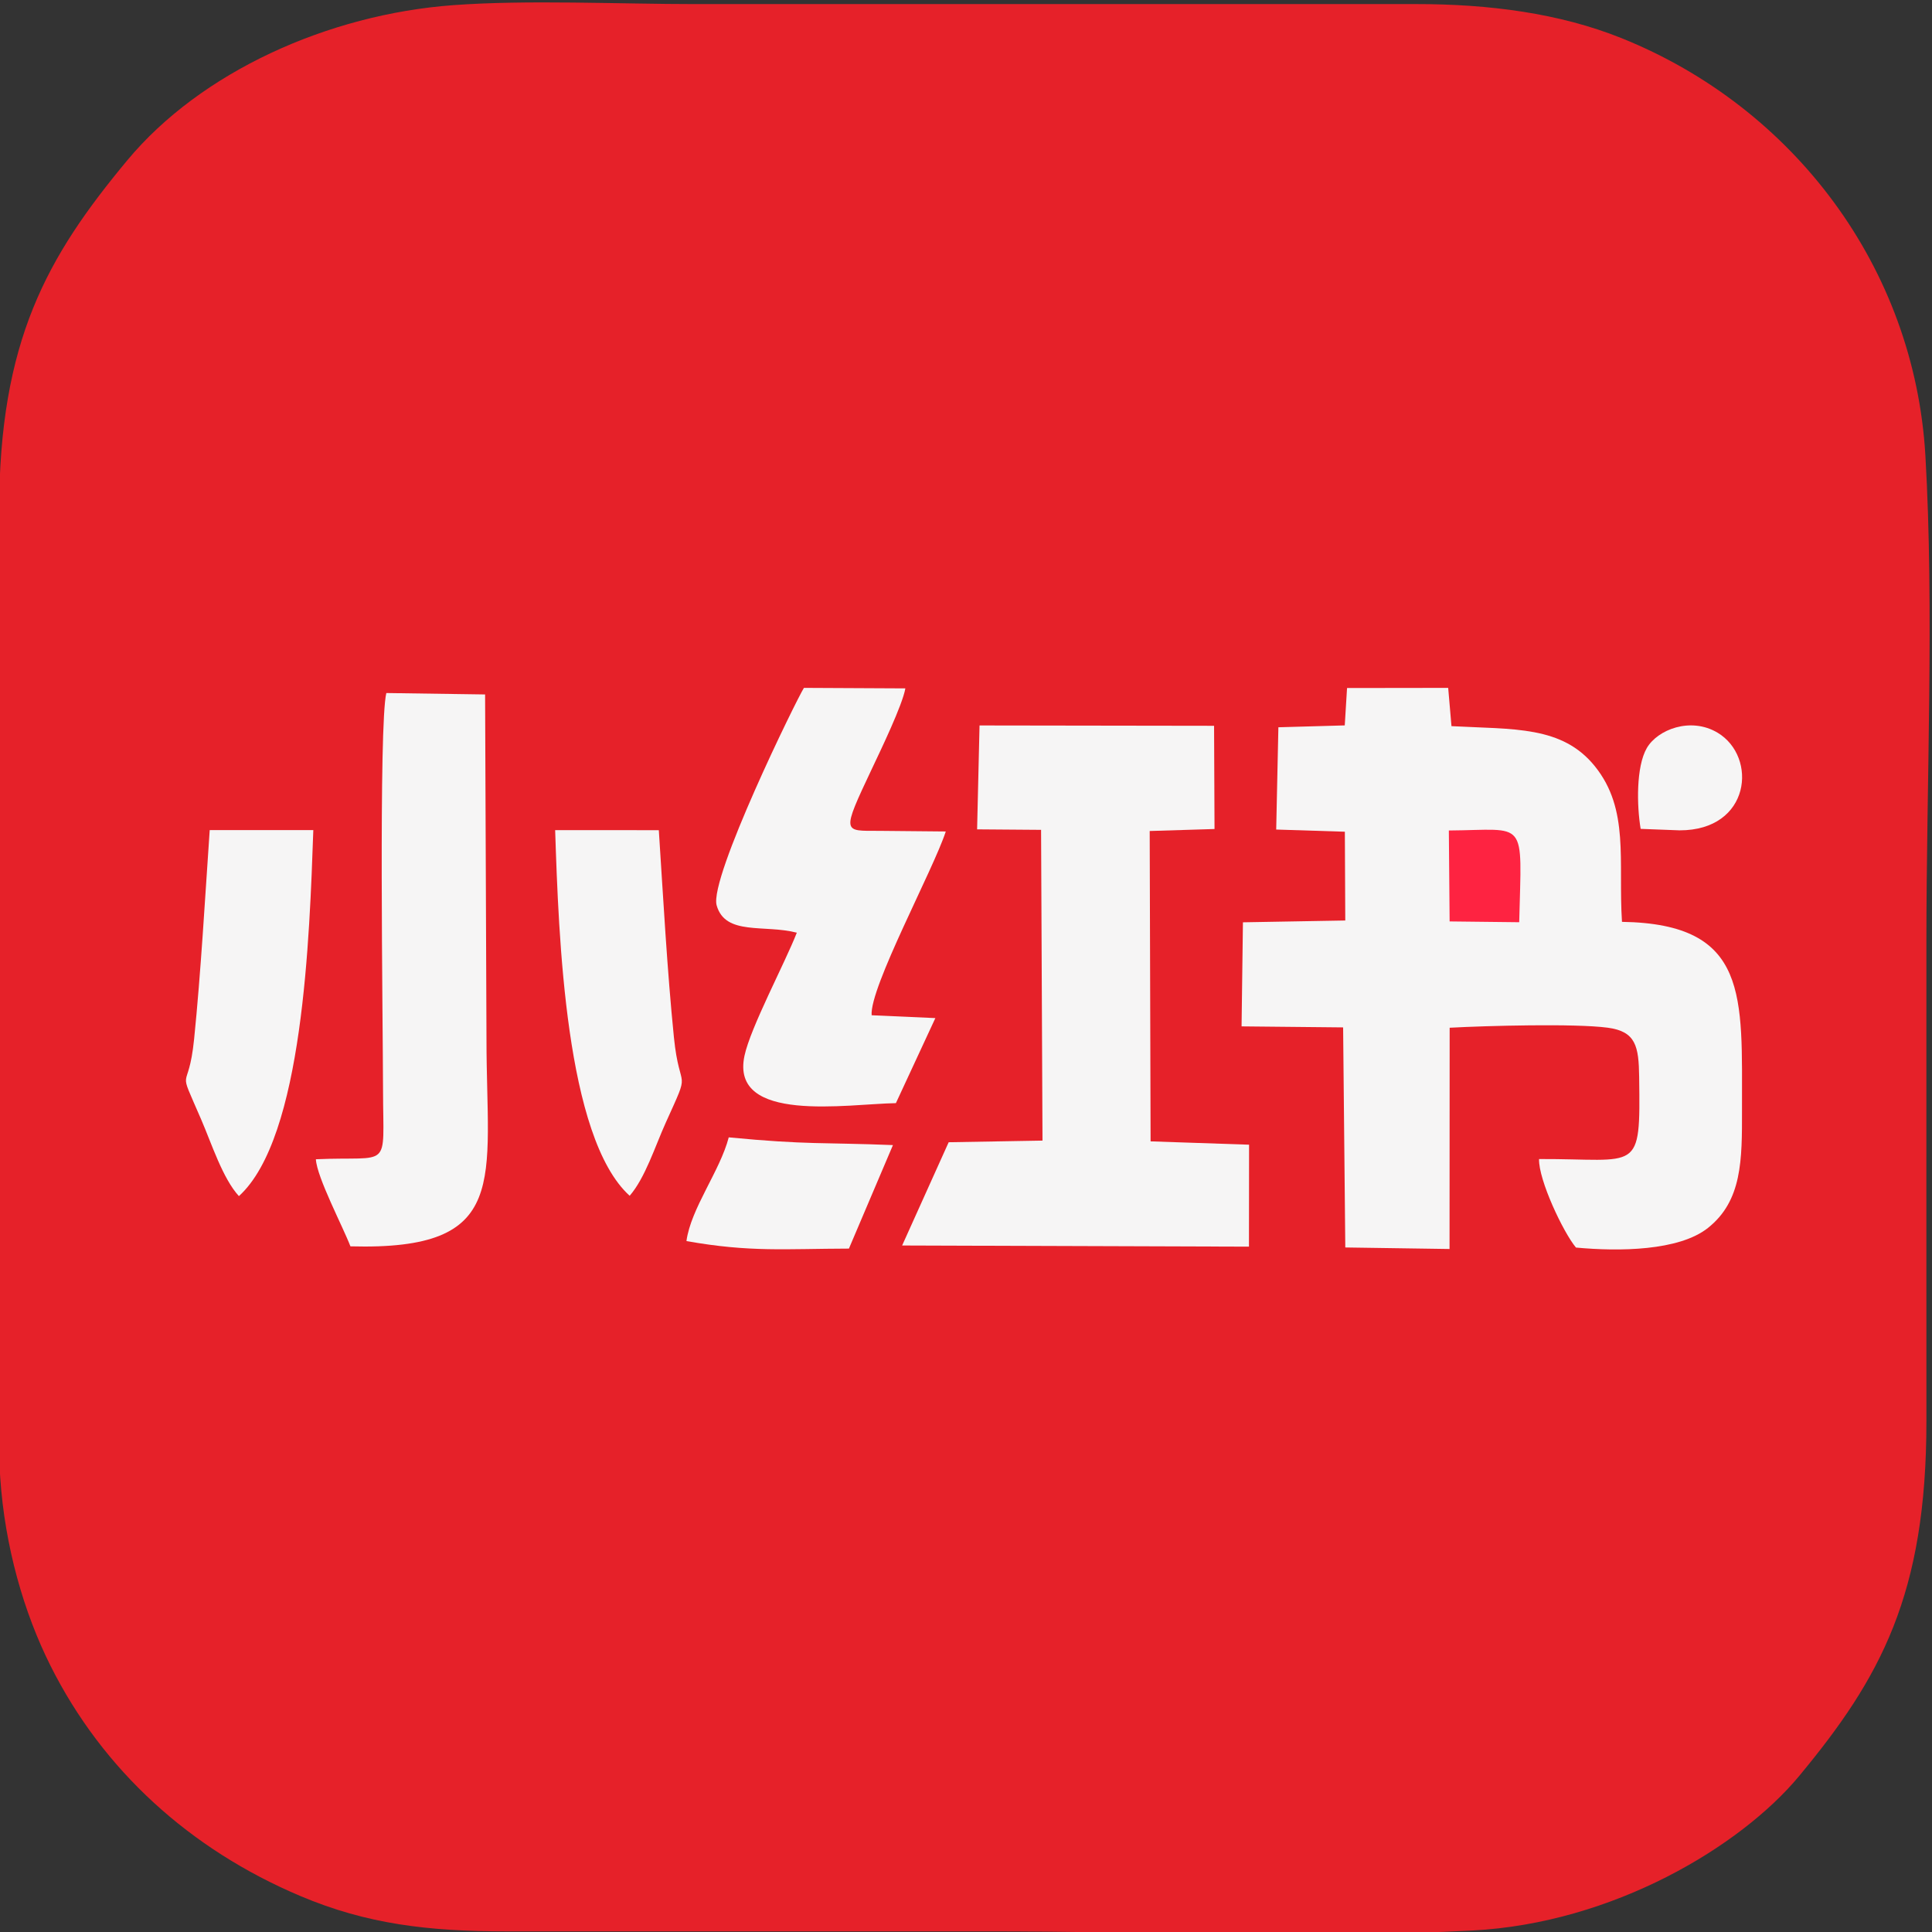
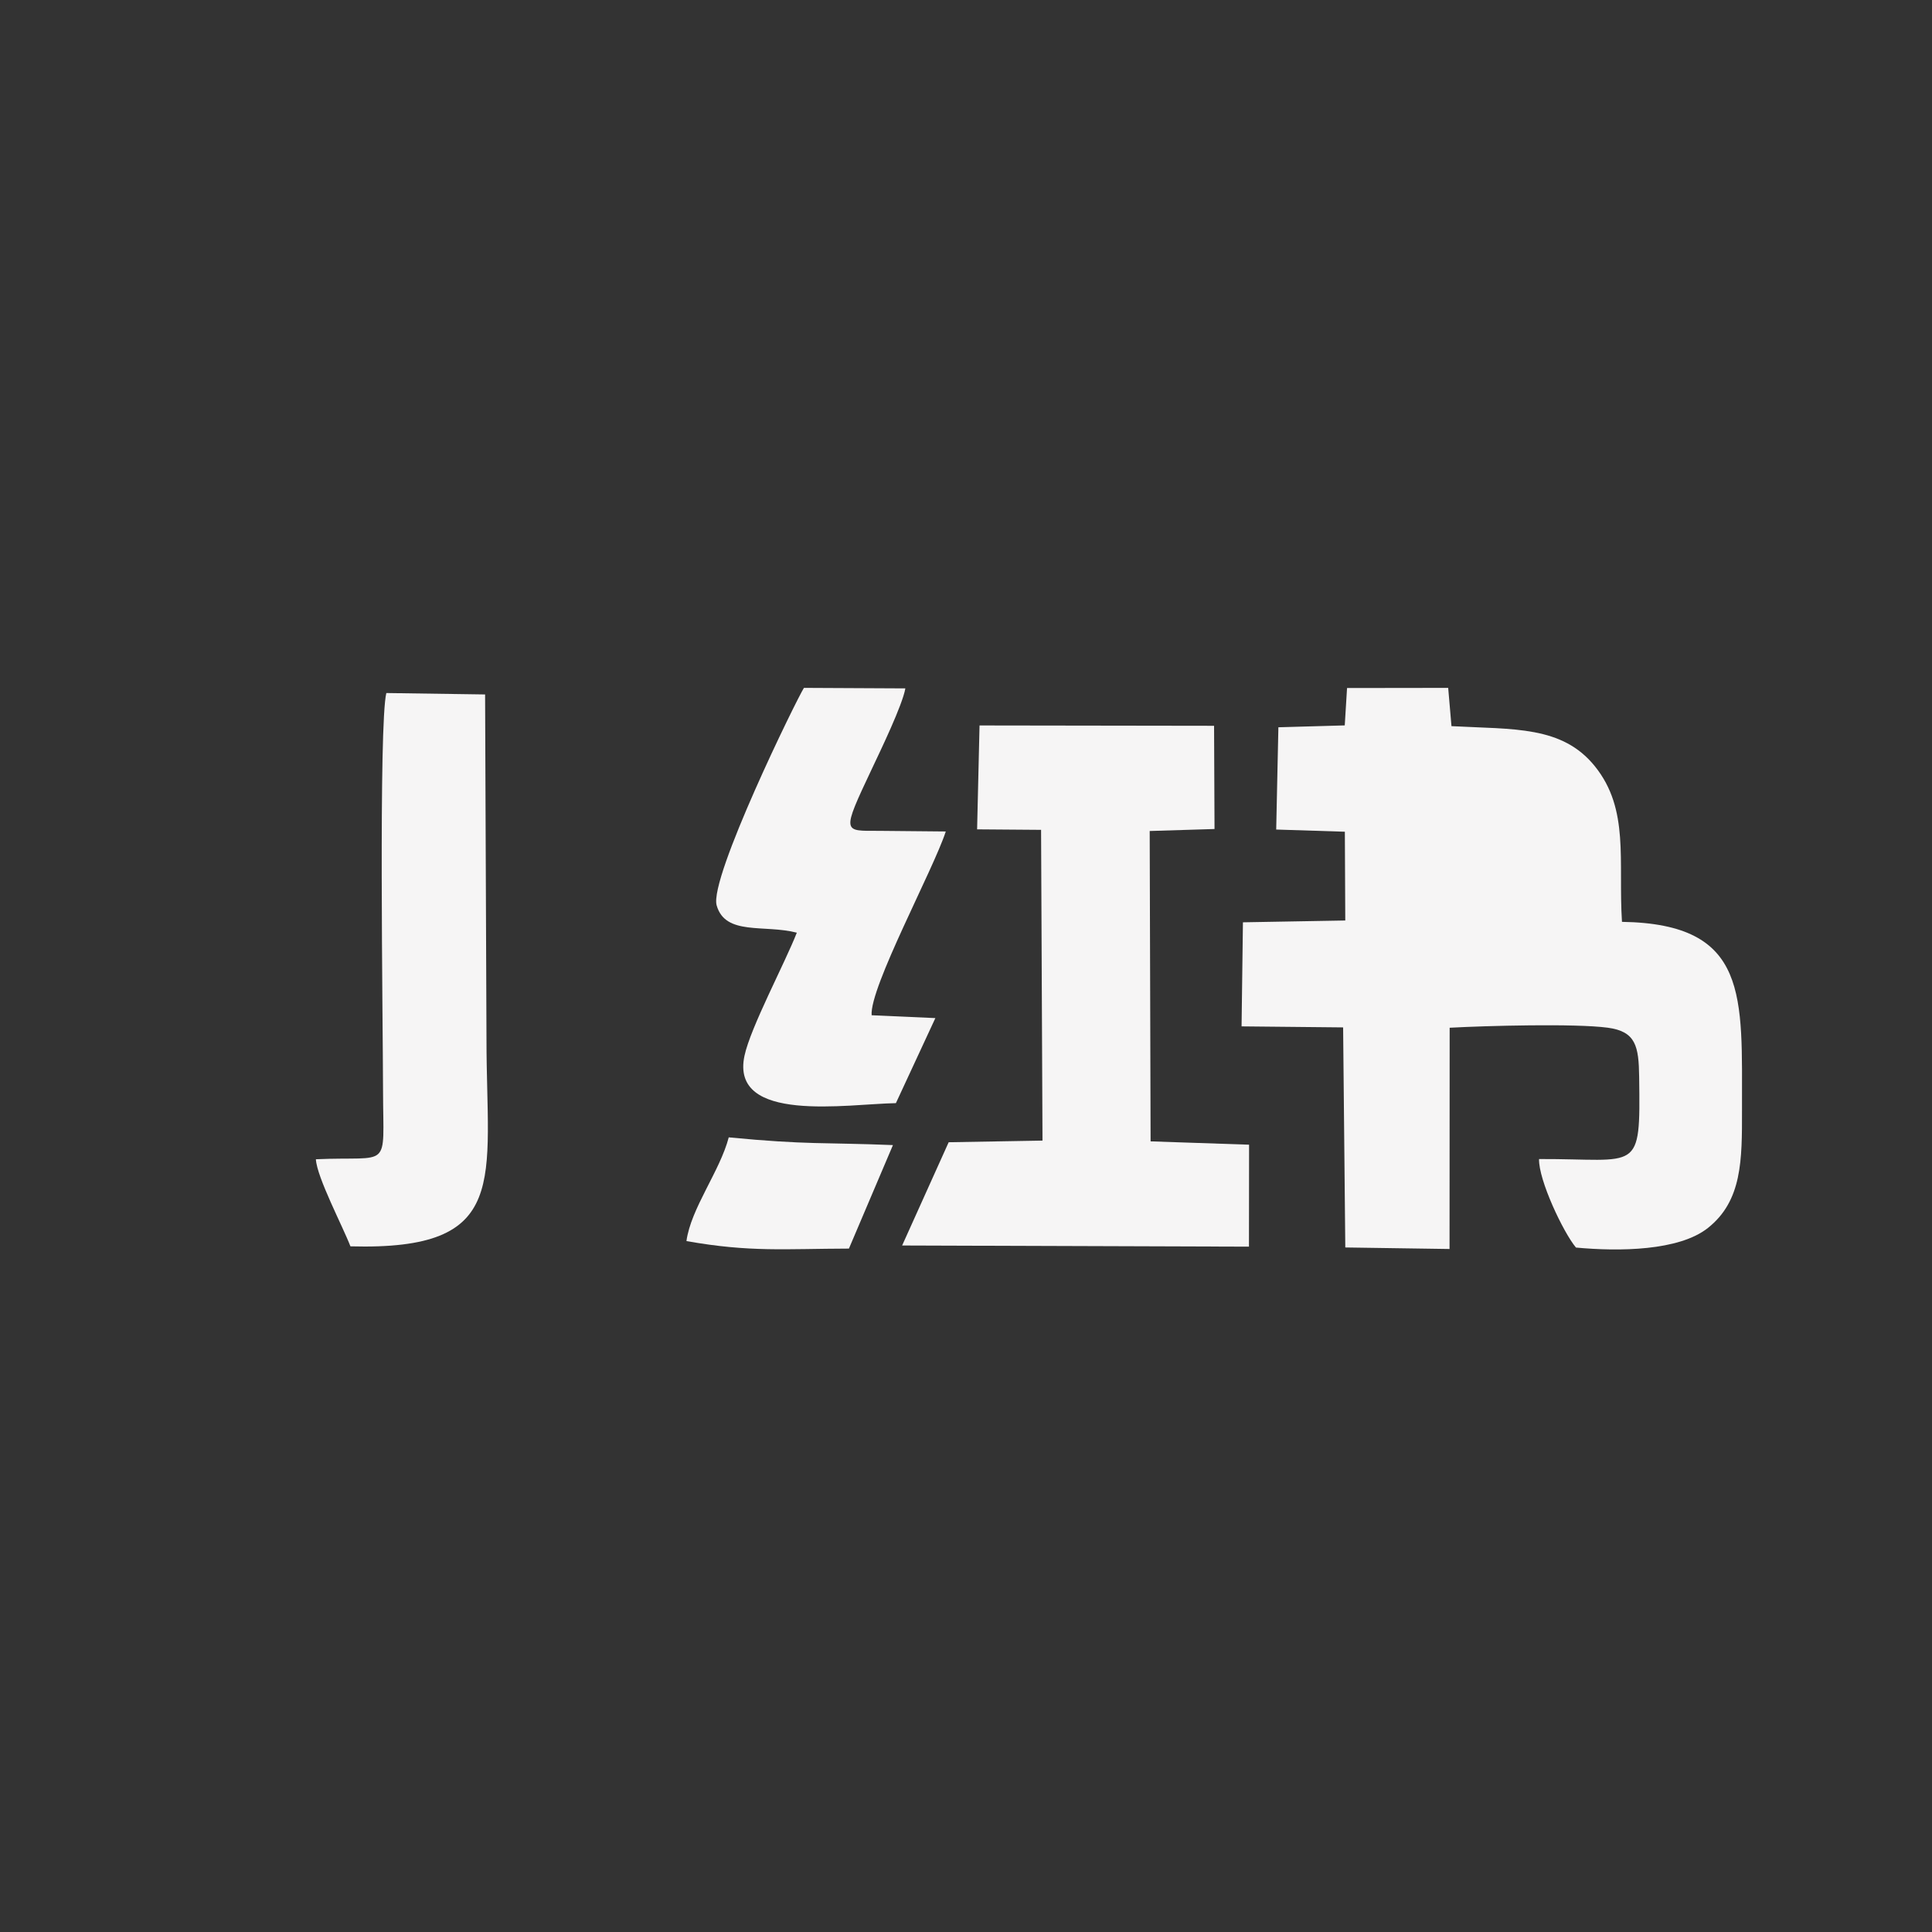
<svg xmlns="http://www.w3.org/2000/svg" xml:space="preserve" width="50mm" height="50mm" version="1.1" style="shape-rendering:geometricPrecision; text-rendering:geometricPrecision; image-rendering:optimizeQuality; fill-rule:evenodd; clip-rule:evenodd" viewBox="0 0 5000 5000">
  <rect x="0" y="0" width="5000" height="5000" fill="#333333" stroke="none" />
  <defs>
    <style type="text/css">
   
    .fil0 {fill:#E62129}
    .fil1 {fill:#F6F5F5}
    .fil2 {fill:#FE2341}
   
  </style>
  </defs>
  <g id="圖層_x0020_1">
    <g id="_2173652370496">
-       <path class="fil0" d="M1172.71 13.35c-323.79,23.95 -653.01,172.55 -843.52,401.79 -206.89,248.95 -331.62,466.29 -331.46,910.46l0.05 1864.17c0,202.58 -10.43,434.71 2.8,633.78 11.89,178.83 61.11,349.5 129.98,487.08 135.8,271.28 361.91,475.73 646.51,596.13 171.65,72.61 330.13,91.71 535.73,91.61 414.26,-0.18 828.52,-0.04 1242.78,-0.04 404.92,0 856.04,18.69 1255.32,-2.21 364.27,-19.07 694.23,-217.67 845.35,-399.89 209.97,-253.16 329.6,-468.81 329.31,-919.1 -0.25,-414.25 -0.03,-828.52 -0.03,-1242.78 0,-401.98 20.38,-859.93 -2.59,-1255.11 -28.31,-487.11 -341.29,-901.68 -786.39,-1080.51 -160.6,-64.52 -342.73,-88.29 -532.22,-88.18l-1864.17 0.04c-197.85,0 -435.66,-11.42 -627.45,2.76z" />
      <path class="fil1" d="M3480.23 1877.33l-171.78 4.85 -5.65 264.67 177.68 5.63 1.07 229.76 -264.84 4.68 -3.53 269.34 262.81 2.63 5.62 569.53 269.8 3.97 0.3 -572.61c95.66,-5.21 324.85,-11.3 408.91,-0.13 73.28,9.73 80.44,48.21 81.52,127.47 3.44,253.12 0.69,211.48 -259.1,212.46 -1.35,54.37 62.58,189.58 95.55,229.08 111.76,10.45 266.41,8.82 341.5,-50.71 88.64,-70.29 88.45,-175.65 88.2,-304.97 -0.56,-293.71 19.91,-482.18 -310.61,-487.24 -10.03,-158.39 19.99,-290.75 -70.11,-402.62 -84.72,-105.18 -210.01,-95.21 -371.15,-103.85l-8.51 -99.03 -261.75 0.36 -5.93 96.73z" />
      <polygon class="fil1" points="2528.74,2146.36 2694.3,2147.63 2697.98,2951.85 2455.16,2956.12 2334.72,3223.33 3232.3,3226.33 3232.59,2962.46 2977.73,2953.84 2975.4,2150.62 3143.18,2145.48 3142.01,1878.36 2535.03,1877.48 " />
      <path class="fil1" d="M817.5 3000.13c2.35,46.31 70.4,175.5 89.38,225.38 416.78,11.44 352.16,-170.56 352.13,-535.29l-3.59 -892.99 -255.61 -3.68c-19.96,82.41 -8.93,841.09 -8.51,1030.72 0.45,207.48 23.01,167.18 -173.8,175.86z" />
      <path class="fil1" d="M2062.16 2413.77c-30.72,78.63 -119.84,245.1 -135.46,318.66 -37.46,176.36 267.12,124.47 391.87,122.5l102.15 -220.11 -164.93 -7.37c-5.49,-71.88 159.87,-376.98 191.9,-475.6l-172.35 -1.63c-93.31,-0.35 -98.84,8.75 -18.47,-161.42 22.88,-48.46 78.45,-163.58 86.23,-207.26l-262.49 -1.32c-17.99,27.66 -245.81,492.49 -225.92,562.81 22.41,79.23 123.76,48.95 207.47,70.74z" />
-       <path class="fil1" d="M618.3 3095.54c166.59,-151.21 182.79,-671.95 192.56,-947.22l-268.13 -0.01c-12.21,177.1 -22.76,366.68 -40.32,540.4 -15.19,150.26 -46.8,57.87 18.3,208.63 27.1,62.77 55.52,152.21 97.59,198.2z" />
-       <path class="fil1" d="M1629.58 3094.69c40.47,-46.88 65.38,-127.18 93.52,-189.49 67.22,-148.9 36.09,-70.97 20.98,-220.7 -17.44,-172.84 -27.68,-360.97 -39.07,-535.99l-268.27 -0.16c9.04,275.32 26.51,795.62 192.84,946.34z" />
      <path class="fil1" d="M1776.52 3211.89c165.43,29.34 253.95,19.89 420.48,19.46l113.94 -267.88c-181.61,-7.29 -220.7,-0.35 -424.94,-19.99 -22.9,87.61 -97.95,183.6 -109.48,268.41z" />
-       <path class="fil1" d="M4246 2145.1l100.64 3.81c184.47,0.42 202.47,-190.3 98.64,-252.57 -69.98,-41.96 -155.92,-8.07 -183.44,39.77 -27.84,48.39 -25.88,149.21 -15.84,208.99z" />
-       <path class="fil2" d="M3751.6 2384.65l180.09 2.06c6.48,-271.82 22.53,-238.88 -182.09,-237.42l2 235.36z" />
    </g>
  </g>
</svg>